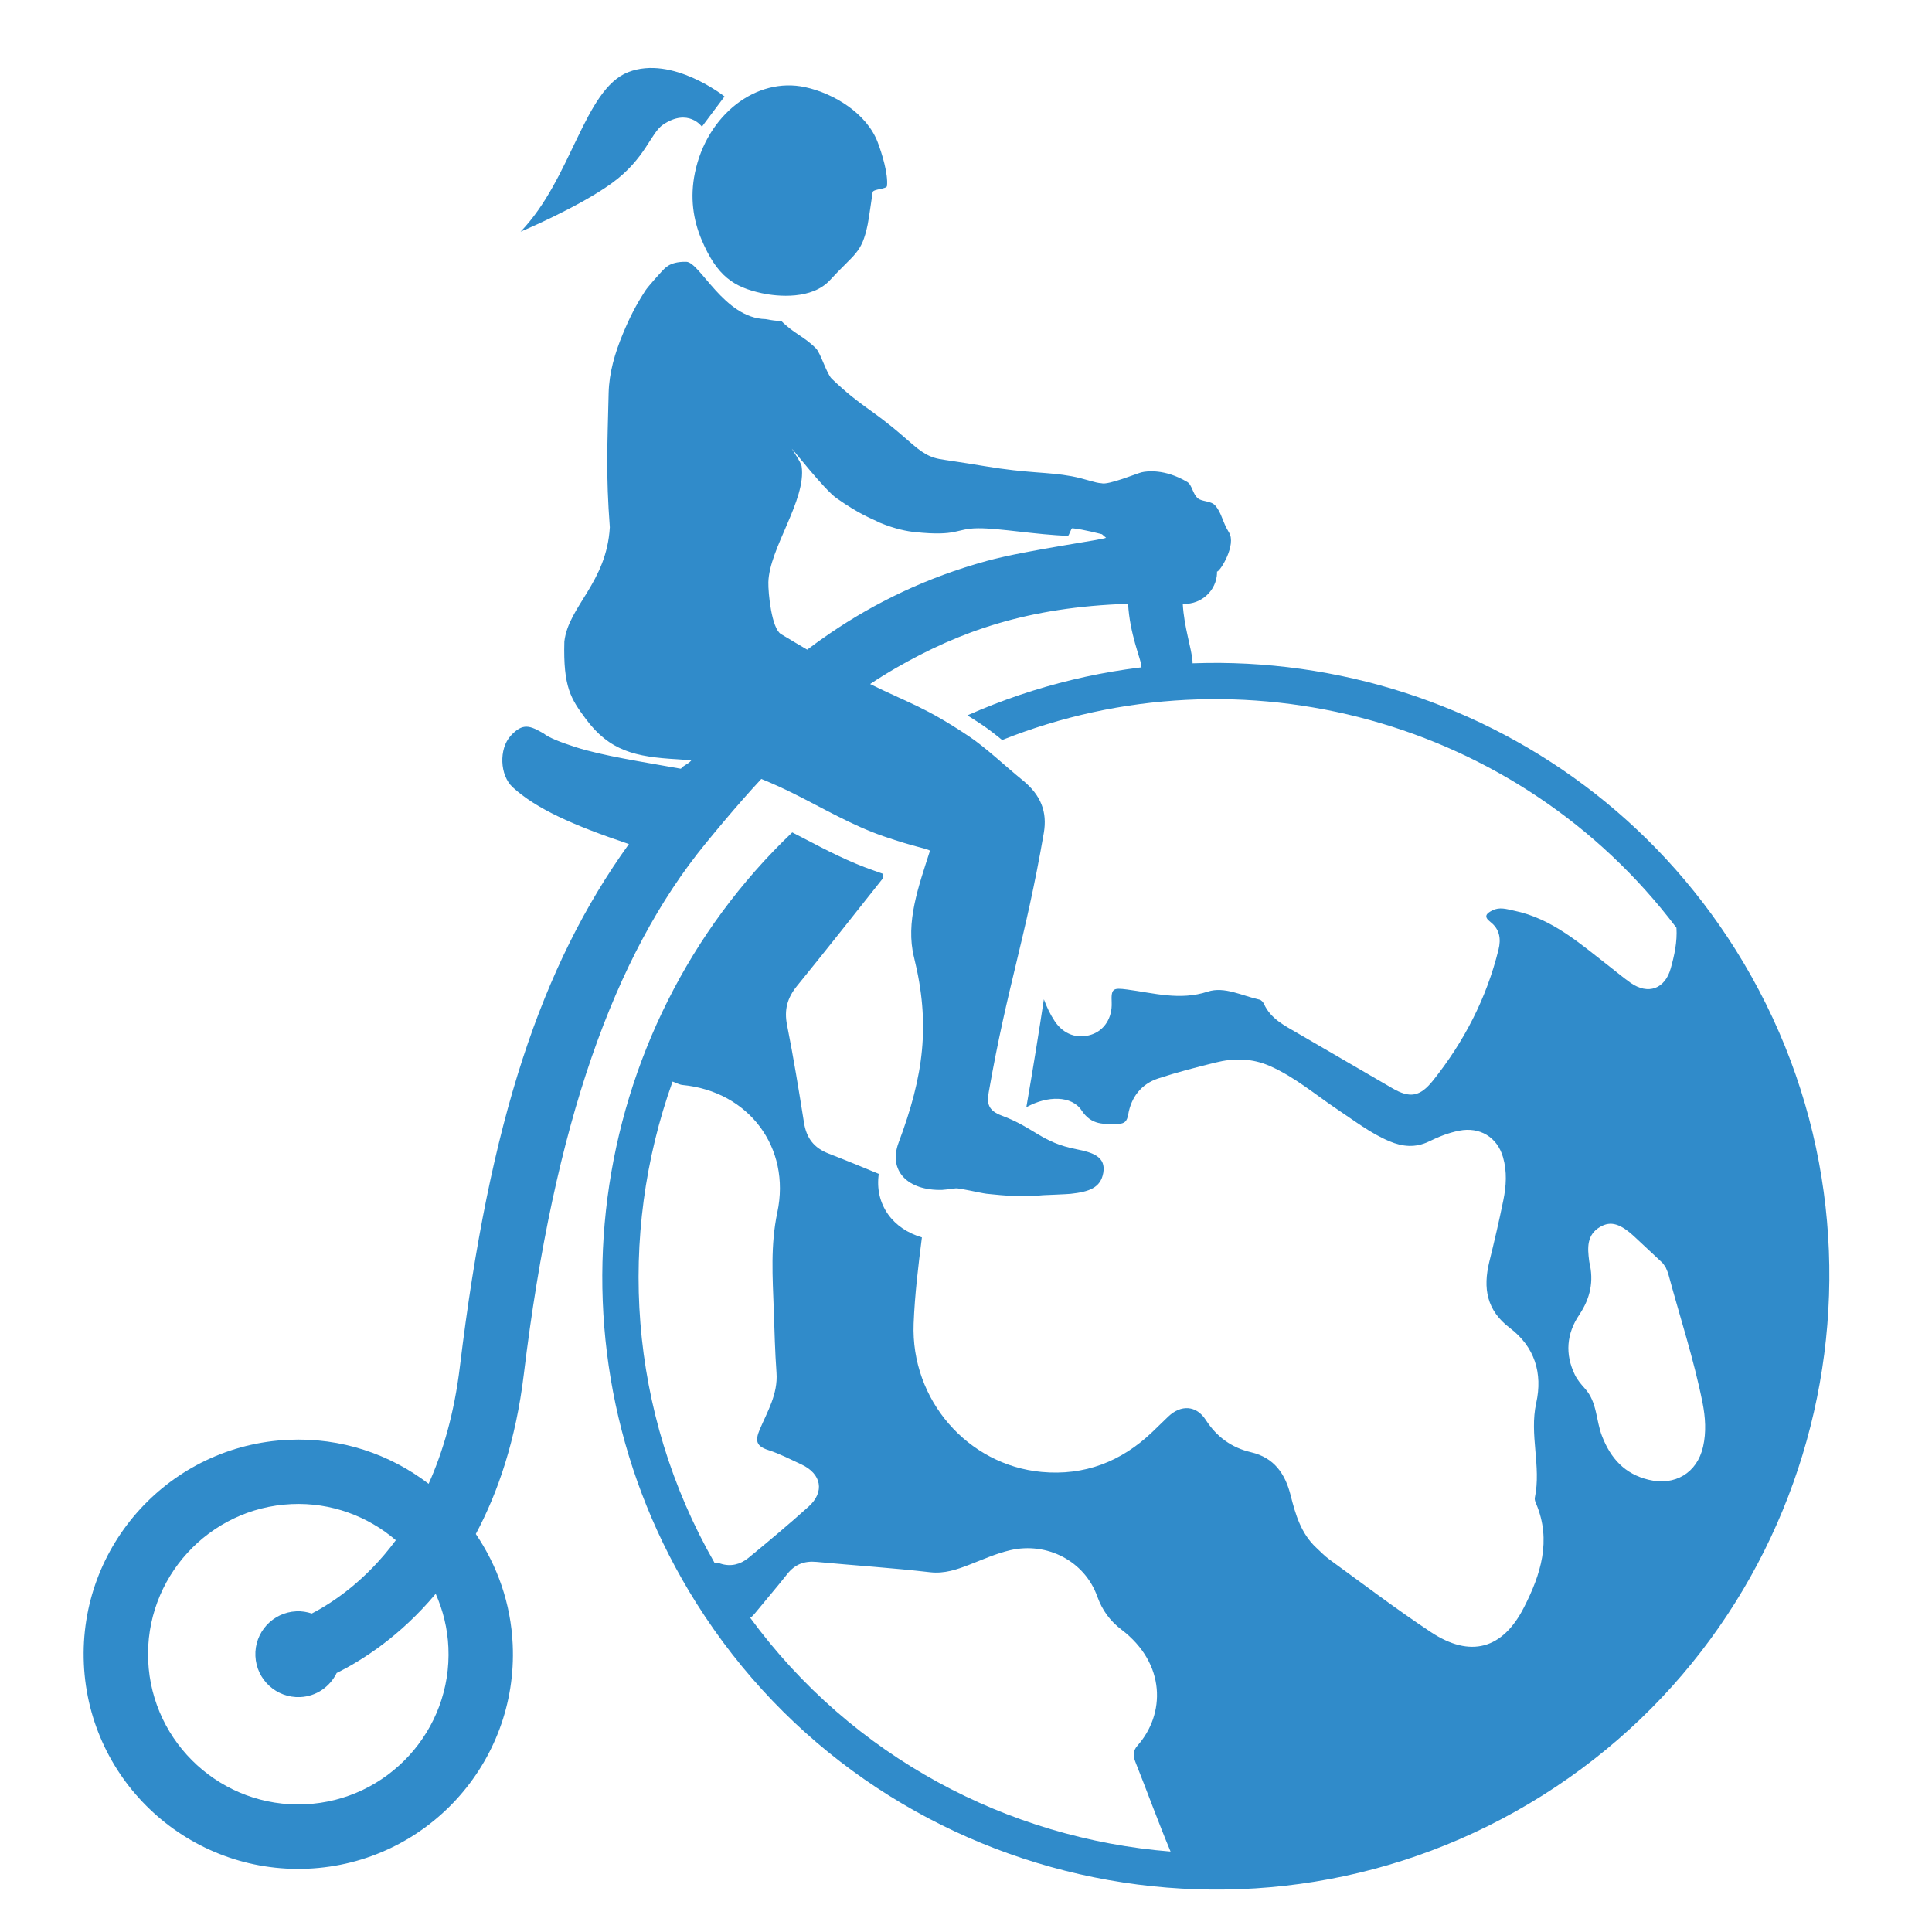
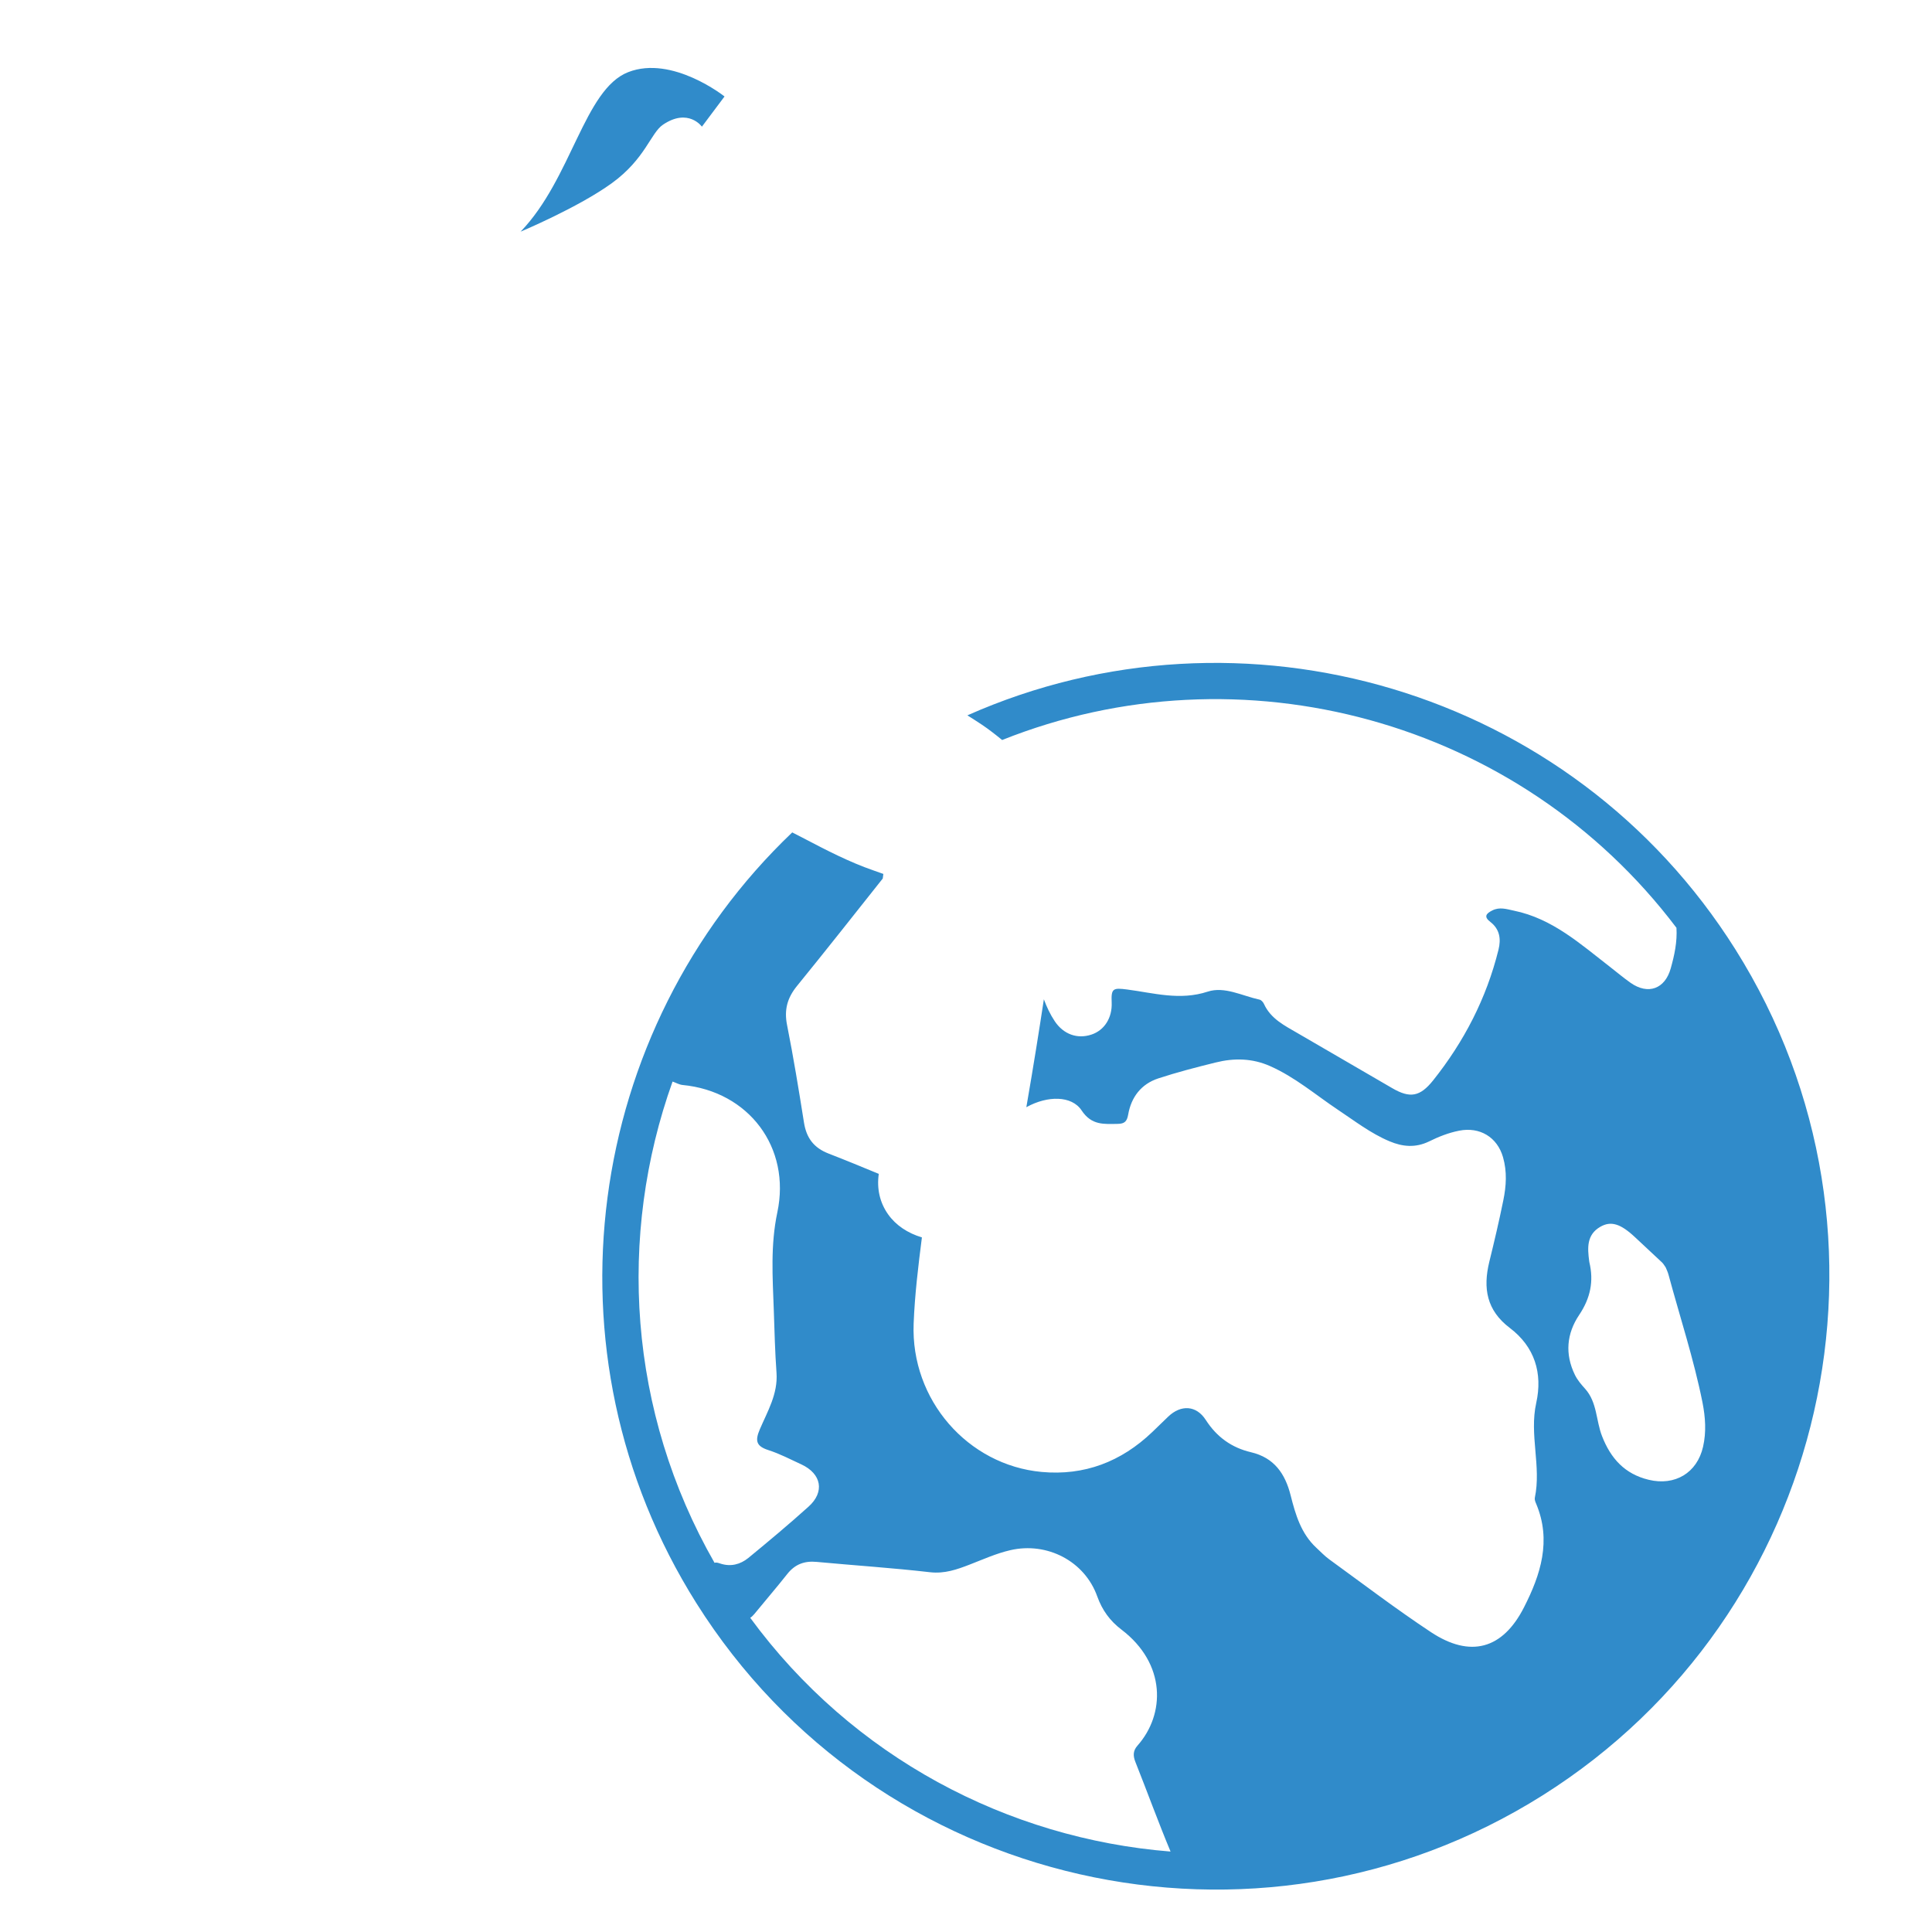
<svg xmlns="http://www.w3.org/2000/svg" version="1.1" id="Calque_1" x="0px" y="0px" width="175.75px" height="175.75px" viewBox="0 0 175.75 175.75" enable-background="new 0 0 175.75 175.75" xml:space="preserve">
  <path fill="#308BCA" d="M61.584,54.179" />
  <g>
    <path fill="none" d="M72.433,42.993c0.08,0.005,0.155,0.029,0.229,0.062C72.587,43.022,72.513,42.998,72.433,42.993z" />
-     <path fill="none" d="M72.25,43.01c0.016-0.004,0.031-0.002,0.046-0.006C72.283,43.007,72.268,43.005,72.25,43.01z" />
    <path fill="none" d="M94.376,70.046c2.326,1.873,3.261,4.239,2.774,7.034c-0.822,4.775-1.362,8.339-1.883,11.787   c-0.104,0.67-0.205,1.352-0.311,2.039c0.26,0.699,0.57,1.373,0.99,1.998c0.795,1.188,2.055,1.64,3.336,1.213   c1.184-0.393,1.898-1.53,1.842-2.916c-0.061-1.291,0.123-1.352,1.4-1.186c2.425,0.315,4.801,1.027,7.338,0.193   c1.521-0.501,3.146,0.393,4.715,0.729c0.152,0.035,0.322,0.227,0.395,0.381c0.623,1.373,1.896,1.984,3.094,2.685   c2.854,1.665,5.719,3.33,8.58,4.987c1.623,0.943,2.527,0.775,3.707-0.691c2.824-3.537,4.864-7.482,5.959-11.898   c0.244-0.985,0.109-1.873-0.738-2.53c-0.641-0.486-0.374-0.771,0.175-1.048c0.665-0.336,1.288-0.123,1.96,0.021   c3.503,0.714,6.055,3.035,8.75,5.118c0.622,0.487,1.229,0.994,1.874,1.45c1.585,1.109,3.125,0.561,3.647-1.317   c0.342-1.204,0.603-2.425,0.521-3.69c-14.316-18.954-39.628-25.753-61.342-17.084c0.556,0.456,1.107,0.932,1.652,1.404   C93.359,69.193,93.891,69.652,94.376,70.046z" />
-     <path fill="none" d="M95.134,101.598c2.209,0.865,4.296,1.688,6.507,2.118c4.114,0.798,4.61,3.077,4.303,4.845   c-0.422,2.432-2.354,4.117-5.036,4.405c-0.371,0.04-0.774,0.07-1.229,0.091c-0.334,0.016-0.646,0.021-0.927,0.029   c-0.179,0.006-0.338,0.008-0.476,0.014c-0.393,0.029-0.78,0.051-1.164,0.067c-2.733,0.123-5.281-0.052-7.785-0.53   c-0.115-0.023-0.243-0.029-0.405-0.021c-0.254,0.013-0.56,0.059-0.883,0.106c-0.412,0.065-0.879,0.139-1.392,0.16l-0.132,0.006   c-0.952,0.025-1.843-0.09-2.646-0.328c-0.332,2.608-0.651,5.217-0.751,7.838c-0.271,6.939,4.921,12.873,11.638,13.498   c3.892,0.361,7.239-0.928,10.062-3.623c0.49-0.467,0.969-0.942,1.457-1.41c1.158-1.104,2.56-1.038,3.424,0.312   c1,1.555,2.357,2.52,4.105,2.93c2.117,0.496,3.109,1.961,3.604,3.908c0.442,1.76,0.948,3.491,2.342,4.783   c0.388,0.355,0.749,0.748,1.173,1.053c3.073,2.23,6.09,4.528,9.25,6.621c3.573,2.364,6.523,1.568,8.471-2.262   c1.512-2.961,2.515-6.066,1.104-9.412c-0.074-0.171-0.158-0.376-0.123-0.548c0.603-2.858-0.515-5.737,0.127-8.622   c0.603-2.721-0.146-5.118-2.403-6.828c-2.111-1.599-2.449-3.613-1.867-6.011c0.457-1.854,0.897-3.726,1.278-5.604   c0.265-1.297,0.349-2.604-0.028-3.912c-0.524-1.834-2.119-2.789-3.992-2.416c-0.965,0.189-1.877,0.557-2.747,0.983   c-1.228,0.591-2.399,0.479-3.591-0.022c-1.715-0.721-3.176-1.858-4.707-2.877c-2.027-1.354-3.887-2.955-6.149-3.959   c-1.632-0.724-3.284-0.746-4.961-0.328c-1.753,0.436-3.501,0.885-5.216,1.447c-1.551,0.51-2.457,1.7-2.735,3.289   c-0.104,0.611-0.325,0.836-0.927,0.846c-1.268,0.021-2.398,0.154-3.312-1.226c-0.899-1.354-3.098-1.348-4.984-0.31   c-0.012,0.007-0.025,0.017-0.04,0.021c-0.011,0.059-0.021,0.114-0.029,0.176C93.938,101.126,94.535,101.361,95.134,101.598z" />
    <path fill="none" d="M80.761,88.541c-0.773-3.121-0.912-5.961-0.453-8.629c-2.593,3.268-5.172,6.545-7.805,9.779   c-0.877,1.078-1.176,2.164-0.903,3.541c0.586,2.949,1.07,5.918,1.541,8.884c0.222,1.401,0.896,2.301,2.245,2.821   c1.529,0.592,3.043,1.215,4.559,1.842c0.064-0.442,0.181-0.893,0.35-1.346C82.206,100.329,82.354,94.959,80.761,88.541z" />
    <path fill="none" d="M151.775,115.943c-0.068-0.252-0.188-0.482-0.252-0.652c-0.143-0.191-0.215-0.33-0.32-0.434   c-0.819-0.773-1.645-1.535-2.467-2.305c-1.312-1.23-2.193-1.517-3.176-0.943c-1.234,0.723-1.154,1.902-0.998,3.096   c0.01,0.033,0.008,0.072,0.014,0.107c0.422,1.742,0.098,3.283-0.922,4.805c-1.131,1.684-1.319,3.552-0.383,5.463   c0.233,0.484,0.578,0.873,0.926,1.26c1.104,1.23,0.98,2.887,1.535,4.303c0.793,2.028,2.062,3.443,4.25,3.974   c2.371,0.571,4.397-0.617,4.939-3.007c0.309-1.342,0.215-2.684-0.052-4.022C154.081,123.639,152.818,119.818,151.775,115.943z" />
    <path fill="none" d="M73.549,137.053c1.49-1.338,1.181-2.988-0.65-3.841c-0.988-0.456-1.967-0.969-2.997-1.3   c-1.111-0.354-1.235-0.842-0.787-1.889c0.701-1.637,1.653-3.221,1.52-5.135c-0.138-1.91-0.184-3.826-0.249-5.74   c-0.105-2.955-0.307-5.893,0.322-8.857c1.255-5.909-2.6-11.018-8.624-11.594c-0.306-0.029-0.602-0.211-0.905-0.312   c-5.015,14.016-4.061,30.021,3.819,43.783c0.16-0.062,0.355,0.012,0.519,0.062c0.951,0.315,1.824,0.08,2.546-0.51   C69.921,140.202,71.766,138.659,73.549,137.053z" />
    <path fill="none" d="M103.468,158.805c2.546-2.865,2.62-7.463-1.446-10.56c-1.049-0.798-1.752-1.763-2.207-3.024   c-1.146-3.214-4.566-4.978-7.905-4.205c-1.291,0.299-2.488,0.846-3.715,1.317c-1.152,0.444-2.267,0.841-3.583,0.69   c-3.434-0.396-6.884-0.619-10.326-0.941c-1.11-0.105-1.966,0.217-2.664,1.098c-0.979,1.24-2.01,2.434-3.009,3.655   c-0.129,0.151-0.25,0.267-0.364,0.334c9.291,12.675,23.432,20.083,38.24,21.261c-1.131-2.699-2.125-5.449-3.209-8.168   C103.061,159.705,103.068,159.257,103.468,158.805z" />
    <path fill="#308BCA" d="M157.859,86.355c-14.935-23.73-44.936-32.343-69.858-21.281c0.409,0.257,0.837,0.529,1.304,0.84   c0.612,0.409,1.234,0.893,1.857,1.403c21.714-8.667,47.023-1.869,61.342,17.084c0.079,1.266-0.182,2.487-0.521,3.69   c-0.522,1.878-2.062,2.427-3.647,1.318c-0.646-0.457-1.253-0.966-1.874-1.451c-2.693-2.082-5.247-4.402-8.75-5.118   c-0.673-0.143-1.295-0.356-1.96-0.02c-0.549,0.276-0.813,0.561-0.175,1.048c0.85,0.658,0.982,1.545,0.736,2.53   c-1.092,4.415-3.133,8.359-5.957,11.898c-1.18,1.468-2.086,1.636-3.707,0.692c-2.86-1.659-5.726-3.323-8.582-4.988   c-1.196-0.699-2.471-1.311-3.092-2.684c-0.07-0.155-0.24-0.346-0.396-0.381c-1.565-0.338-3.19-1.23-4.713-0.729   c-2.537,0.834-4.915,0.122-7.337-0.194c-1.279-0.166-1.461-0.104-1.402,1.186c0.059,1.387-0.658,2.525-1.842,2.916   c-1.281,0.428-2.541-0.024-3.335-1.213c-0.419-0.627-0.731-1.299-0.991-1.998c-0.438,2.873-0.925,5.957-1.594,9.816   c0.015-0.006,0.029-0.017,0.041-0.021c1.888-1.037,4.084-1.047,4.984,0.311c0.912,1.381,2.047,1.244,3.312,1.227   c0.601-0.012,0.819-0.233,0.927-0.848c0.275-1.588,1.188-2.777,2.734-3.287c1.716-0.563,3.464-1.013,5.217-1.447   c1.677-0.418,3.329-0.396,4.961,0.328c2.266,1.004,4.123,2.604,6.148,3.959c1.533,1.018,2.992,2.156,4.707,2.877   c1.19,0.502,2.363,0.613,3.592,0.021c0.869-0.429,1.783-0.794,2.746-0.982c1.875-0.373,3.469,0.582,3.994,2.416   c0.375,1.308,0.293,2.615,0.027,3.912c-0.381,1.879-0.82,3.748-1.277,5.604c-0.584,2.396-0.246,4.412,1.867,6.011   c2.258,1.71,3.004,4.108,2.402,6.828c-0.641,2.884,0.475,5.763-0.127,8.622c-0.035,0.172,0.049,0.377,0.123,0.548   c1.408,3.347,0.406,6.451-1.105,9.412c-1.945,3.83-4.896,4.626-8.47,2.261c-3.161-2.092-6.177-4.39-9.25-6.621   c-0.424-0.306-0.784-0.695-1.173-1.052c-1.393-1.292-1.898-3.022-2.342-4.784c-0.494-1.947-1.487-3.412-3.604-3.908   c-1.747-0.41-3.104-1.375-4.106-2.928c-0.864-1.352-2.266-1.414-3.422-0.312c-0.49,0.467-0.967,0.943-1.459,1.41   c-2.819,2.693-6.17,3.983-10.062,3.623c-6.717-0.625-11.91-6.56-11.638-13.498c0.101-2.619,0.42-5.229,0.752-7.838   c-1.297-0.387-2.363-1.101-3.067-2.086c-0.761-1.068-1.051-2.348-0.856-3.693c-1.515-0.627-3.03-1.252-4.559-1.844   c-1.349-0.521-2.022-1.418-2.245-2.82c-0.471-2.965-0.955-5.934-1.541-8.883c-0.275-1.379,0.024-2.463,0.902-3.543   c2.633-3.233,5.212-6.511,7.805-9.778c0.022-0.137,0.028-0.28,0.055-0.416c-0.234-0.086-0.517-0.187-0.854-0.303   c-2.27-0.782-4.351-1.871-6.363-2.923c-0.357-0.186-0.715-0.367-1.073-0.552c-18.818,17.937-23.088,47.28-8.723,70.108   c16.388,26.041,50.917,33.892,76.971,17.497C166.379,146.926,174.249,112.396,157.859,86.355z M65.52,142.232   c-0.164-0.053-0.36-0.129-0.519-0.063c-7.88-13.763-8.833-29.769-3.819-43.782c0.303,0.102,0.598,0.281,0.905,0.311   c6.024,0.576,9.88,5.687,8.624,11.596c-0.629,2.967-0.428,5.9-0.322,8.855c0.066,1.914,0.111,3.834,0.249,5.742   c0.133,1.914-0.819,3.496-1.52,5.133c-0.449,1.049-0.324,1.535,0.787,1.891c1.029,0.331,2.009,0.844,2.997,1.3   c1.831,0.853,2.14,2.503,0.65,3.841c-1.783,1.606-3.628,3.148-5.483,4.672C67.344,142.312,66.471,142.549,65.52,142.232z    M68.247,147.169c0.113-0.067,0.234-0.183,0.364-0.334c0.999-1.224,2.03-2.415,3.009-3.655c0.698-0.882,1.555-1.203,2.664-1.098   c3.441,0.322,6.893,0.545,10.326,0.941c1.316,0.148,2.431-0.246,3.583-0.69c1.227-0.474,2.424-1.019,3.715-1.317   c3.339-0.771,6.761,0.991,7.906,4.205c0.455,1.262,1.158,2.229,2.207,3.024c4.065,3.099,3.992,7.694,1.445,10.56   c-0.396,0.452-0.406,0.9-0.188,1.459c1.082,2.719,2.076,5.467,3.205,8.168C91.678,167.252,77.537,159.844,68.247,147.169z    M154.924,131.609c-0.544,2.39-2.57,3.578-4.943,3.004c-2.184-0.525-3.457-1.941-4.246-3.969c-0.557-1.418-0.435-3.072-1.537-4.306   c-0.348-0.388-0.688-0.774-0.928-1.261c-0.937-1.911-0.748-3.775,0.385-5.463c1.02-1.52,1.344-3.061,0.923-4.805   c-0.007-0.035-0.005-0.072-0.015-0.107c-0.154-1.189-0.235-2.371,0.998-3.094c0.981-0.573,1.864-0.289,3.176,0.941   c0.822,0.77,1.648,1.531,2.467,2.305c0.105,0.104,0.184,0.24,0.32,0.436c0.063,0.169,0.186,0.398,0.252,0.648   c1.045,3.875,2.307,7.697,3.097,11.646C155.137,128.928,155.229,130.268,154.924,131.609z" />
  </g>
-   <path fill="#308BCA" d="M111.801,48.442c-0.613-0.982-0.662-1.796-1.266-2.468c-0.389-0.431-1.197-0.327-1.572-0.648  c-0.482-0.417-0.521-1.224-0.969-1.487c-2.061-1.211-3.678-0.983-4.146-0.874c-0.379,0.087-3.052,1.188-3.646,0.996  c-0.562-0.016-1.487-0.409-2.717-0.637c-2.218-0.412-3.889-0.242-7.941-0.922c-2.067-0.348-3.52-0.541-4.086-0.646  c-1.256-0.237-1.969-0.912-3.269-2.044c-2.974-2.588-3.778-2.635-6.523-5.256c-0.463-0.441-1.016-2.336-1.435-2.757  c-1.116-1.124-1.961-1.3-3.2-2.543c0,0-0.108,0.121-1.393-0.128c-3.772-0.082-5.962-5.188-7.208-5.213  c-1.647-0.034-2.019,0.708-2.217,0.856c-0.045,0.035-1.274,1.409-1.485,1.733c-0.894,1.376-1.45,2.478-2.068,3.968  c-0.723,1.741-1.25,3.526-1.293,5.385c-0.115,4.884-0.256,7.328,0.108,12.208c-0.293,5.044-3.765,7.184-4.137,10.392  c-0.116,4.158,0.605,5.217,1.93,7.013c2.173,2.949,4.533,3.485,8.355,3.699c0.429,0.024,0.846,0.064,1.259,0.111  c-0.313,0.358-0.638,0.388-0.947,0.75c-3.543-0.636-7.116-1.18-9.559-1.961c-1.459-0.467-2.51-0.901-2.897-1.23  c-1.262-0.741-1.926-1.008-3.016,0.186c-1.092,1.194-1.008,3.605,0.186,4.698c2.115,1.934,5.408,3.426,10.562,5.159  c-8.005,11.121-12.68,25.241-15.376,47.542c-0.515,4.26-1.546,7.766-2.843,10.654c-3.516-2.695-7.96-4.218-12.733-4.002  c-10.773,0.481-19.113,9.606-18.63,20.381c0.483,10.773,9.608,19.115,20.381,18.633c10.773-0.483,19.114-9.608,18.631-20.383  c-0.167-3.744-1.396-7.178-3.357-10.064c2.02-3.779,3.643-8.537,4.366-14.514c2.761-22.83,8.223-38.125,16.515-48.272  c1.119-1.37,2.252-2.72,3.412-4.041c0.552-0.627,1.112-1.247,1.68-1.858c0.99,0.401,1.965,0.846,2.937,1.329  c2.698,1.344,5.32,2.901,8.188,3.889c2.967,1.024,3.939,1.093,4.217,1.314c-1.039,3.246-2.24,6.513-1.454,9.686  c1.522,6.134,0.875,10.793-1.401,16.872c-0.954,2.547,0.816,4.379,3.963,4.293c0.105-0.002,0.913-0.09,1.213-0.138  c0.316-0.052,2.208,0.413,2.833,0.489c0.207,0.024,0.421,0.041,0.629,0.062c0.425,0.043,0.849,0.084,1.281,0.109  c0.262,0.017,1.584,0.057,1.99,0.053c0.289,0,0.615-0.049,1.215-0.094c0.198-0.008,2.178-0.088,2.516-0.123  c1.688-0.184,2.742-0.546,2.98-1.909c0.254-1.461-0.947-1.854-2.438-2.147c-3.188-0.619-3.821-1.951-6.796-3.059  c-1.256-0.467-1.359-1.121-1.188-2.113c1.719-9.824,3.312-13.767,5.012-23.597c0.329-1.904-0.252-3.451-1.938-4.81  c-1.482-1.198-3.326-2.954-4.901-4.005c-4.041-2.692-5.395-2.972-8.961-4.736c0.763-0.509,1.549-0.997,2.359-1.463  c5.801-3.342,11.98-5.537,21.109-5.836c0.139,2.686,1.154,5.049,1.189,5.556c0.096,1.268,1.179,2.228,2.441,2.172  c0.021-0.001,0.042-0.002,0.064-0.005c1.289-0.093,2.26-1.215,2.166-2.506c-0.084-1.152-0.779-3.123-0.886-5.213  c0.026,0.001,0.06,0.001,0.087,0.002c1.611,0.047,2.977-1.205,3.031-2.821c0.002-0.03-0.008-0.061-0.008-0.091  c0.002-0.005,0-0.01,0-0.016C111.025,51.956,112.486,49.539,111.801,48.442z M27.747,164.133c-7.529,0.34-13.93-5.513-14.267-13.043  c-0.338-7.529,5.513-13.928,13.042-14.266c3.605-0.162,6.942,1.104,9.487,3.285c-2.711,3.662-5.707,5.662-7.648,6.67  c-0.441-0.146-0.911-0.227-1.401-0.202c-2.155,0.096-3.824,1.921-3.726,4.075c0.097,2.156,1.921,3.824,4.076,3.729  c1.478-0.066,2.709-0.953,3.317-2.193c2.315-1.147,5.773-3.338,9.008-7.205c0.663,1.5,1.077,3.146,1.154,4.886  C41.126,157.396,35.275,163.795,27.747,164.133z M89.783,51.021c-5.517,1.513-10.183,3.802-14.264,6.58  c-0.713,0.486-1.412,0.984-2.091,1.497c-0.738-0.431-1.516-0.893-2.385-1.419c-0.856-0.518-1.17-3.75-1.147-4.711  c0.077-3.081,3.473-7.502,3.027-10.546c-0.055-0.366-0.904-1.599-0.889-1.599c0.042-0.009,2.951,3.708,4.048,4.484  c2.206,1.559,3.269,1.88,3.93,2.232c1.443,0.597,2.53,0.791,3.221,0.862c3.929,0.41,3.671-0.328,5.723-0.347  c1.979-0.018,5.325,0.595,8.186,0.687c0.116,0.003,0.283-0.702,0.415-0.688c1.046,0.108,2.454,0.492,2.676,0.541  c0.032,0.008,0.328,0.296,0.36,0.305C101.062,49.01,93.534,49.991,89.783,51.021z" />
  <path fill="#308BCA" d="M65.909,8.776c0,0-4.755-3.78-8.762-2.214c-4.007,1.563-5.141,9.694-9.791,14.512  c0,0,5.267-2.208,8.31-4.418c3.043-2.212,3.525-4.558,4.642-5.312c2.304-1.557,3.544,0.178,3.544,0.178L65.909,8.776z" />
-   <path fill="#308BCA" d="M78.926,20.446c-0.544,2.634-1.194,2.598-3.42,5.032c-1.642,1.794-4.75,1.509-6.204,1.194  c-2.538-0.551-4.082-1.535-5.492-4.894c-0.743-1.771-1.062-3.799-0.593-6.062c1.088-5.266,5.58-8.754,10.03-7.788  c2.622,0.569,5.598,2.393,6.594,5.009c0.383,1.005,0.964,2.873,0.846,3.98c-0.03,0.295-1.255,0.266-1.305,0.568  C79.28,18.107,79.061,19.794,78.926,20.446z" />
</svg>